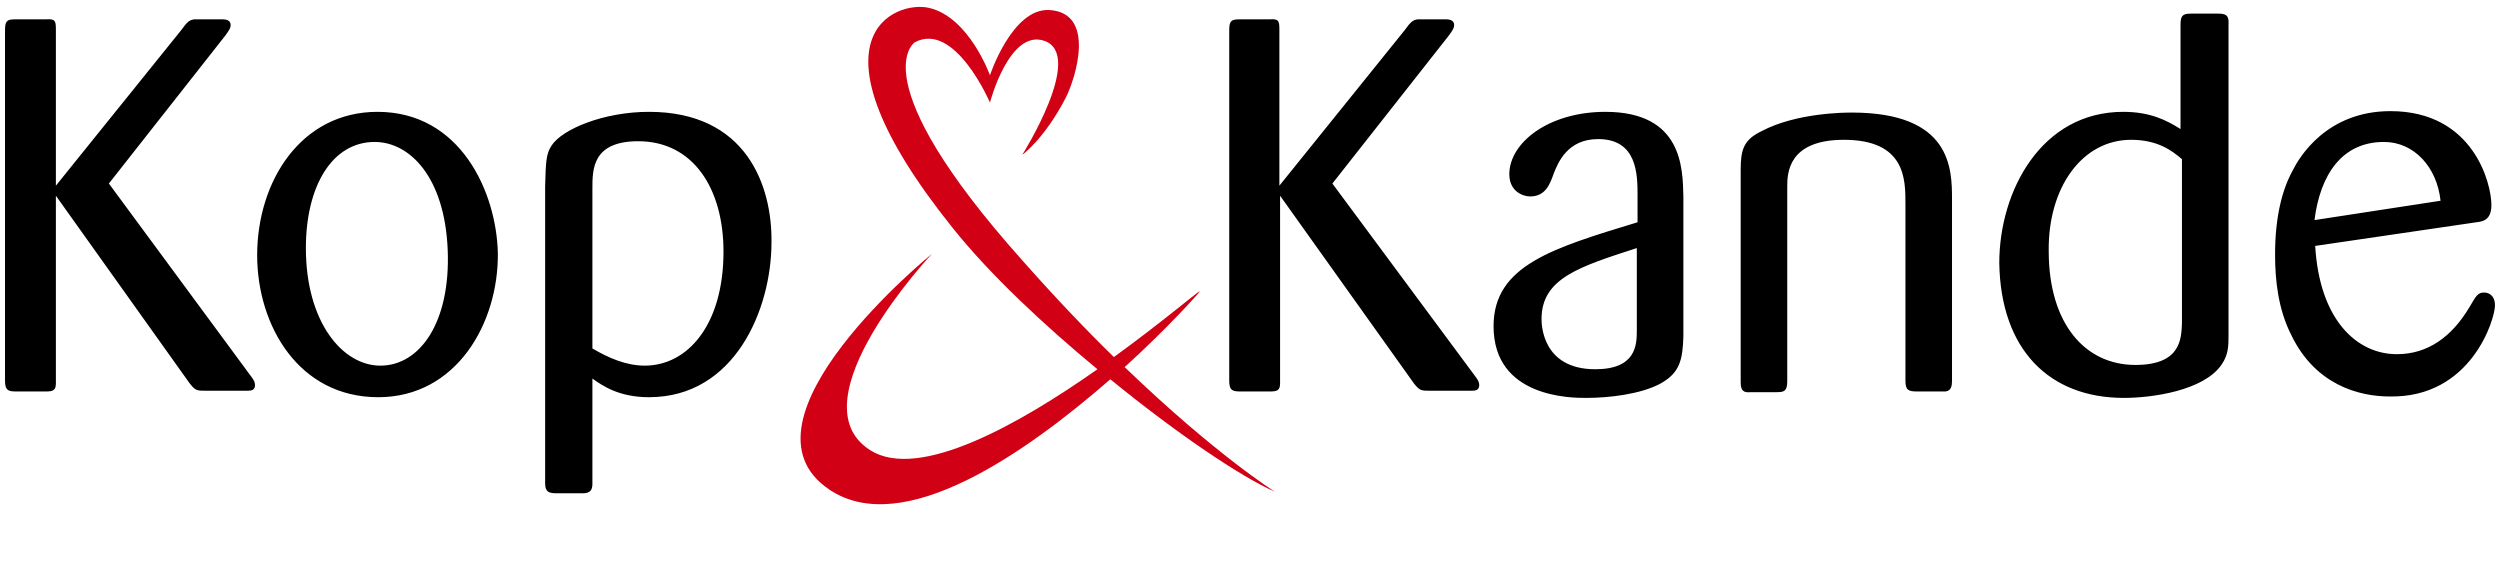
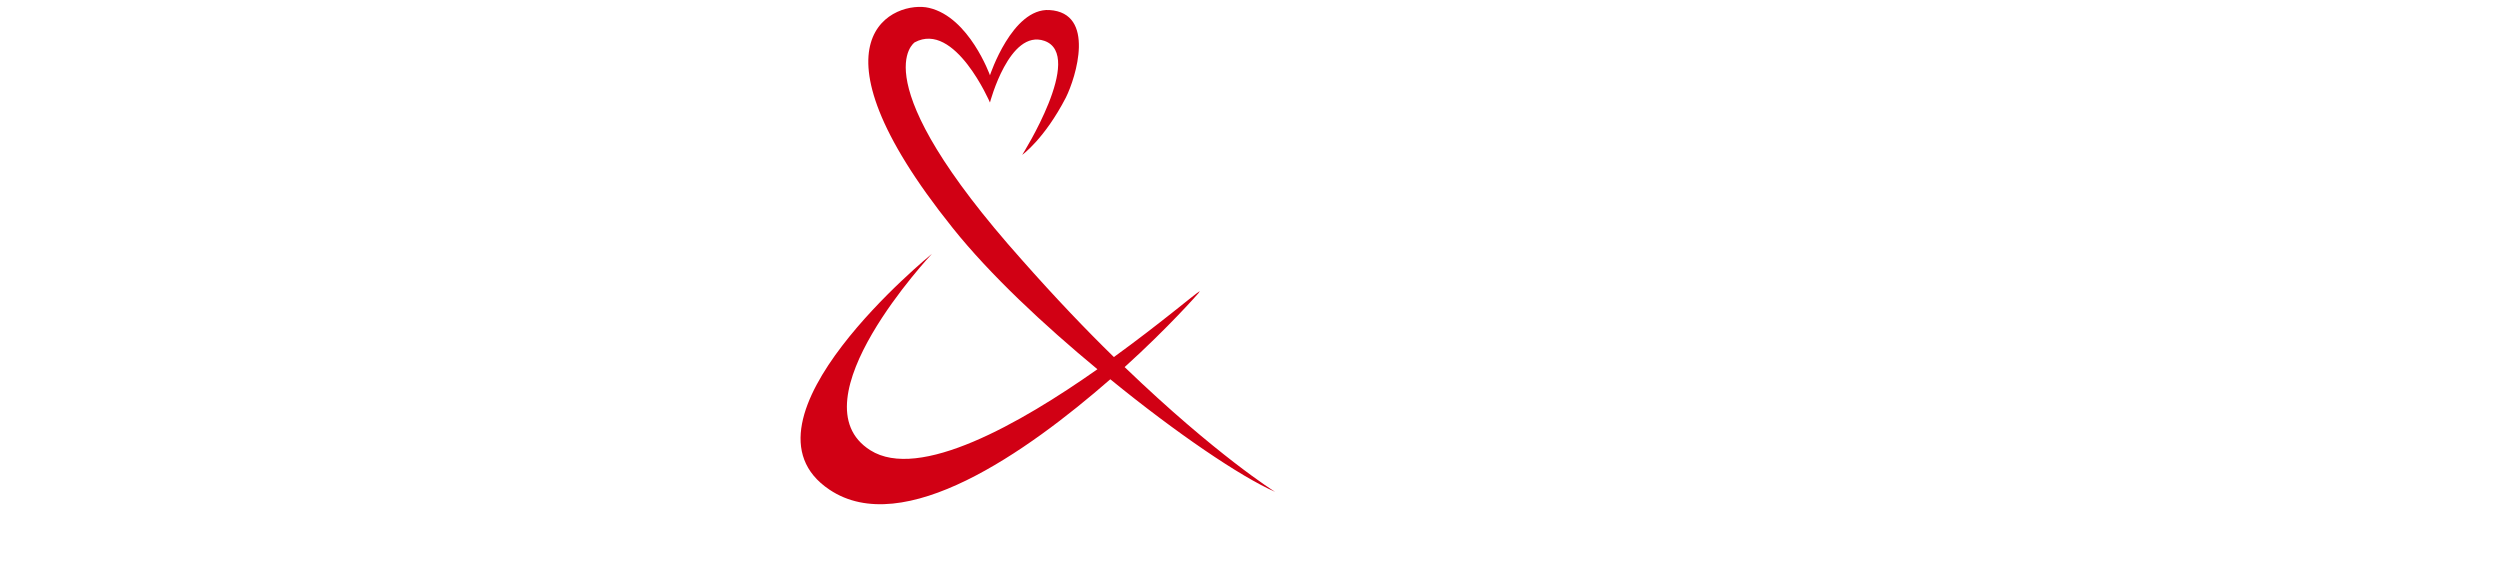
<svg xmlns="http://www.w3.org/2000/svg" width="128" height="29" viewBox="0 0 128 29" fill="none">
  <path d="M65.284 25.182C65.284 25.182 62.276 23.31 57.581 18.795C59.855 16.739 61.359 15.014 61.359 15.014L61.432 14.903C61.176 15.05 59.415 16.555 57.031 18.281C55.601 16.886 54.024 15.234 52.337 13.325C44.011 4.001 46.835 2.166 46.835 2.166C48.889 1.064 50.686 5.249 50.686 5.249C50.686 5.249 51.677 1.468 53.474 2.092C55.564 2.826 52.337 7.929 52.337 7.929C52.337 7.929 53.474 7.121 54.574 4.992C55.087 3.964 56.114 0.66 53.73 0.514C51.823 0.404 50.686 3.854 50.686 3.854C50.686 3.854 49.623 0.881 47.569 0.404C45.882 -0 40.894 1.835 48.779 11.673C50.686 14.059 53.437 16.629 56.188 18.905C52.227 21.695 47.055 24.631 44.561 23.053C40.6 20.557 47.716 12.995 47.716 12.995C47.716 12.995 37.19 21.548 42.471 25.072C46.248 27.605 52.557 23.163 56.848 19.419C60.222 22.172 63.523 24.411 65.284 25.182Z" fill="#D10014" />
-   <path d="M5.575 9.397L11.553 1.799C11.736 1.542 11.81 1.431 11.81 1.285C11.81 1.064 11.627 0.991 11.406 0.991H9.939C9.683 1.028 9.573 1.138 9.279 1.542L2.861 9.507V1.505C2.861 1.064 2.824 0.954 2.347 0.991H0.77C0.367 0.991 0.257 1.064 0.257 1.542V19.492C0.257 19.969 0.404 20.043 0.807 20.043H2.347C2.677 20.043 2.861 20.006 2.861 19.639V10.021L9.719 19.639C10.013 20.006 10.086 20.006 10.563 20.006H12.69C12.873 20.006 13.057 19.969 13.057 19.712C13.057 19.566 12.983 19.456 12.91 19.345L5.575 9.397ZM19.328 5.726C15.404 5.726 13.167 9.287 13.167 13.068C13.167 16.666 15.294 20.337 19.365 20.337C23.363 20.337 25.527 16.555 25.49 12.958C25.417 9.838 23.583 5.726 19.328 5.726ZM19.475 18.721C17.531 18.721 15.661 16.482 15.661 12.701C15.661 9.507 17.018 7.268 19.182 7.268C20.979 7.268 22.776 9.067 22.923 12.811C23.069 16.519 21.492 18.721 19.475 18.721ZM33.229 5.726C30.918 5.726 28.791 6.607 28.241 7.452C27.947 7.892 27.947 8.333 27.911 9.544V24.742C27.911 25.182 28.094 25.256 28.497 25.256H29.855C30.221 25.256 30.331 25.072 30.331 24.778V19.382C30.845 19.749 31.688 20.337 33.229 20.337C37.63 20.337 39.5 15.821 39.5 12.407C39.537 9.507 38.217 5.726 33.229 5.726ZM33.009 18.721C32.055 18.721 31.138 18.317 30.331 17.84V9.654C30.331 8.663 30.331 7.231 32.679 7.231C35.466 7.231 37.043 9.618 37.043 12.885C37.043 16.629 35.209 18.721 33.009 18.721ZM68.218 9.397L74.196 1.799C74.379 1.542 74.453 1.431 74.453 1.285C74.453 1.064 74.269 0.991 74.049 0.991H72.582C72.326 1.028 72.216 1.138 71.922 1.542L65.504 9.507V1.505C65.504 1.064 65.467 0.954 64.99 0.991H63.45C63.047 0.991 62.937 1.064 62.937 1.542V19.492C62.937 19.969 63.083 20.043 63.487 20.043H65.027C65.357 20.043 65.54 20.006 65.54 19.639V10.021L72.399 19.639C72.692 20.006 72.766 20.006 73.243 20.006H75.37C75.553 20.006 75.737 19.969 75.737 19.712C75.737 19.566 75.663 19.456 75.59 19.345L68.218 9.397ZM76.47 16.702C76.47 20.373 80.468 20.373 81.201 20.373C82.375 20.373 83.989 20.19 85.016 19.639C86.006 19.088 86.153 18.428 86.189 17.216V10.058C86.153 8.626 86.153 5.726 82.192 5.726C79.294 5.726 77.277 7.305 77.277 8.92C77.277 9.801 77.974 10.058 78.341 10.058C79.147 10.058 79.367 9.397 79.551 8.883C79.771 8.333 80.248 7.121 81.825 7.121C83.842 7.121 83.842 8.957 83.842 10.021V11.38C79.514 12.701 76.47 13.582 76.47 16.702ZM83.805 16.923C83.805 17.657 83.769 18.905 81.678 18.905C78.927 18.905 78.927 16.555 78.927 16.335C78.927 14.243 80.871 13.655 83.805 12.701V16.923ZM97.559 10.425V19.492C97.559 19.969 97.706 20.043 98.146 20.043H99.613C99.906 20.006 99.943 19.749 99.943 19.492V10.205C99.943 8.626 99.906 5.763 94.808 5.763C94.515 5.763 91.984 5.763 90.187 6.718C89.27 7.158 89.123 7.672 89.123 8.7V19.566C89.123 20.006 89.27 20.116 89.637 20.079H90.957C91.324 20.079 91.507 20.043 91.507 19.529V9.544C91.507 8.883 91.544 7.158 94.405 7.158C97.559 7.158 97.559 9.177 97.559 10.425ZM108.745 20.373C110.175 20.373 112.816 20.006 113.733 18.685C114.1 18.171 114.1 17.694 114.1 17.18V1.248C114.137 0.771 113.953 0.697 113.55 0.697H112.156C111.716 0.697 111.643 0.844 111.643 1.285V6.607C110.946 6.167 110.102 5.726 108.708 5.726C104.527 5.726 102.363 9.764 102.363 13.472C102.437 17.914 104.931 20.373 108.745 20.373ZM109.112 7.158C110.469 7.158 111.202 7.709 111.716 8.149V16.555C111.679 17.326 111.679 18.685 109.332 18.685C106.765 18.685 104.894 16.592 104.894 12.848C104.857 9.581 106.618 7.158 109.112 7.158ZM127.743 15.638C127.743 15.087 127.377 14.977 127.193 14.977C126.863 14.977 126.79 15.124 126.423 15.748C125.543 17.216 124.332 18.134 122.719 18.134C120.665 18.134 118.758 16.372 118.538 12.591L126.79 11.38C127.12 11.343 127.56 11.269 127.56 10.498C127.56 9.397 126.643 5.69 122.389 5.69C119.088 5.69 117.694 8.112 117.401 8.7C116.851 9.691 116.484 11.086 116.484 13.031C116.484 14.316 116.63 15.821 117.327 17.18C118.538 19.676 120.738 20.3 122.352 20.3C126.533 20.373 127.743 16.335 127.743 15.638ZM122.059 7.268C123.599 7.268 124.773 8.553 124.956 10.278L118.501 11.269C118.794 8.957 119.895 7.268 122.059 7.268Z" fill="black" />
</svg>